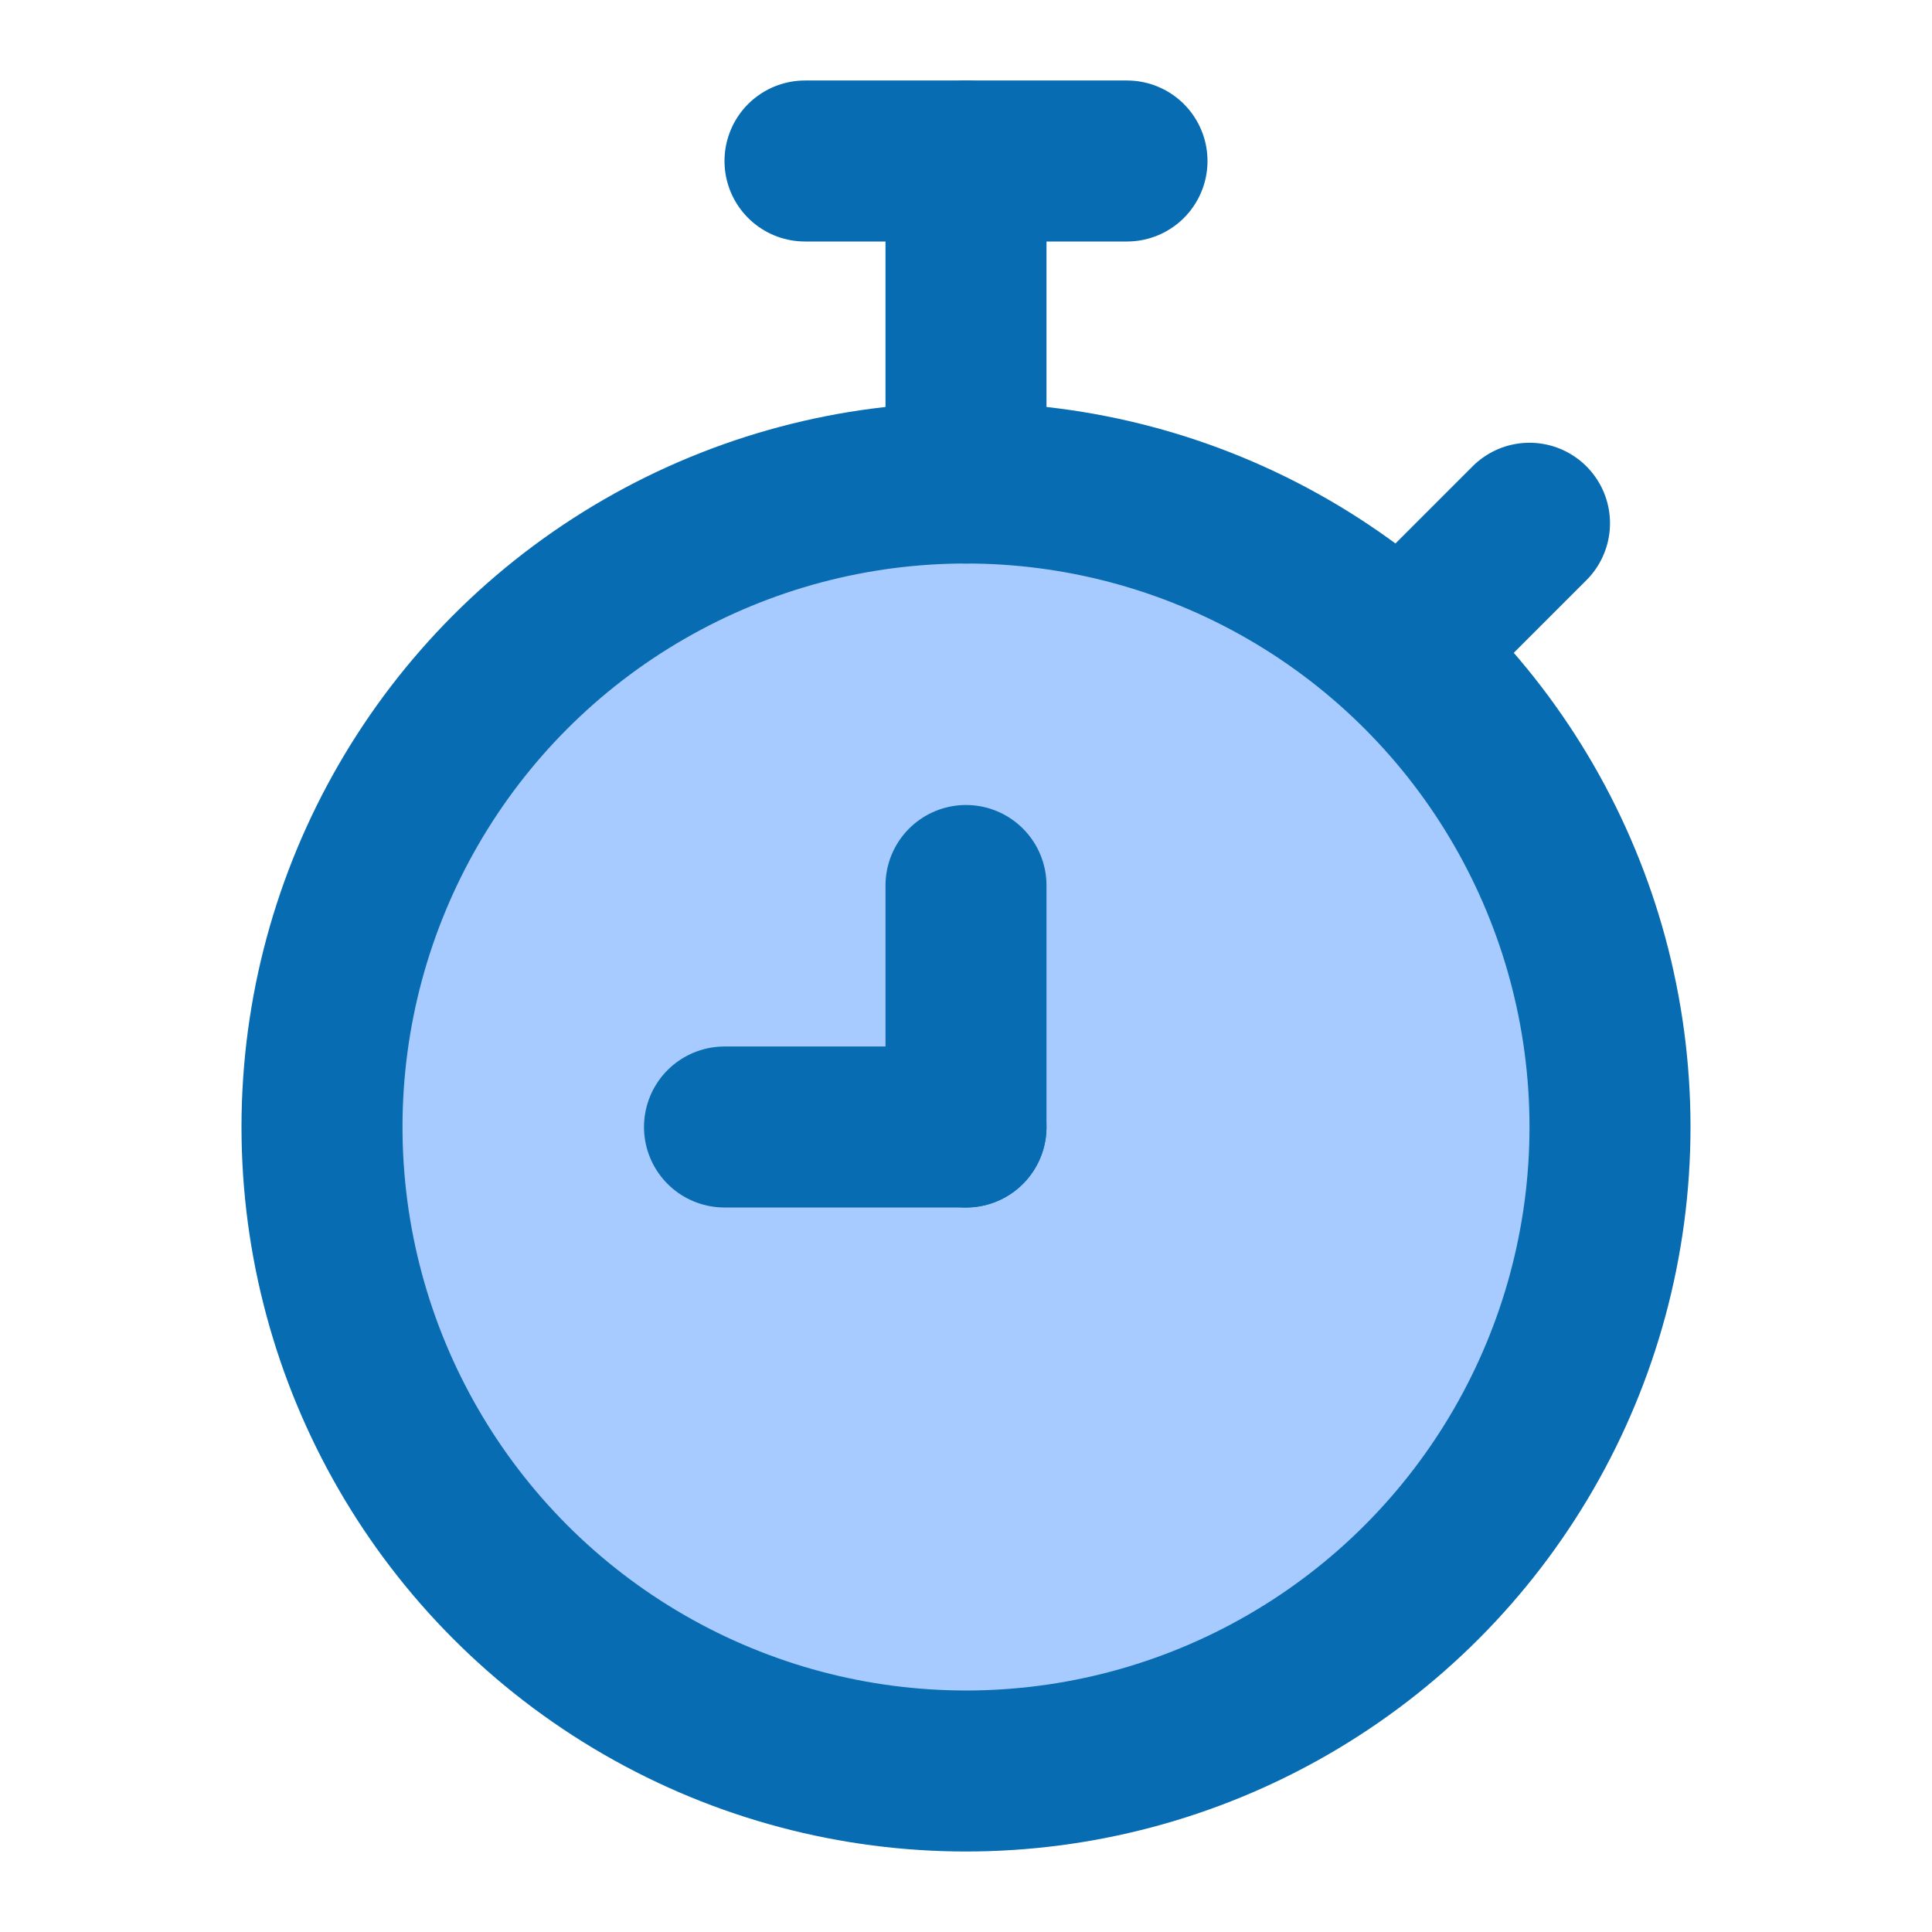
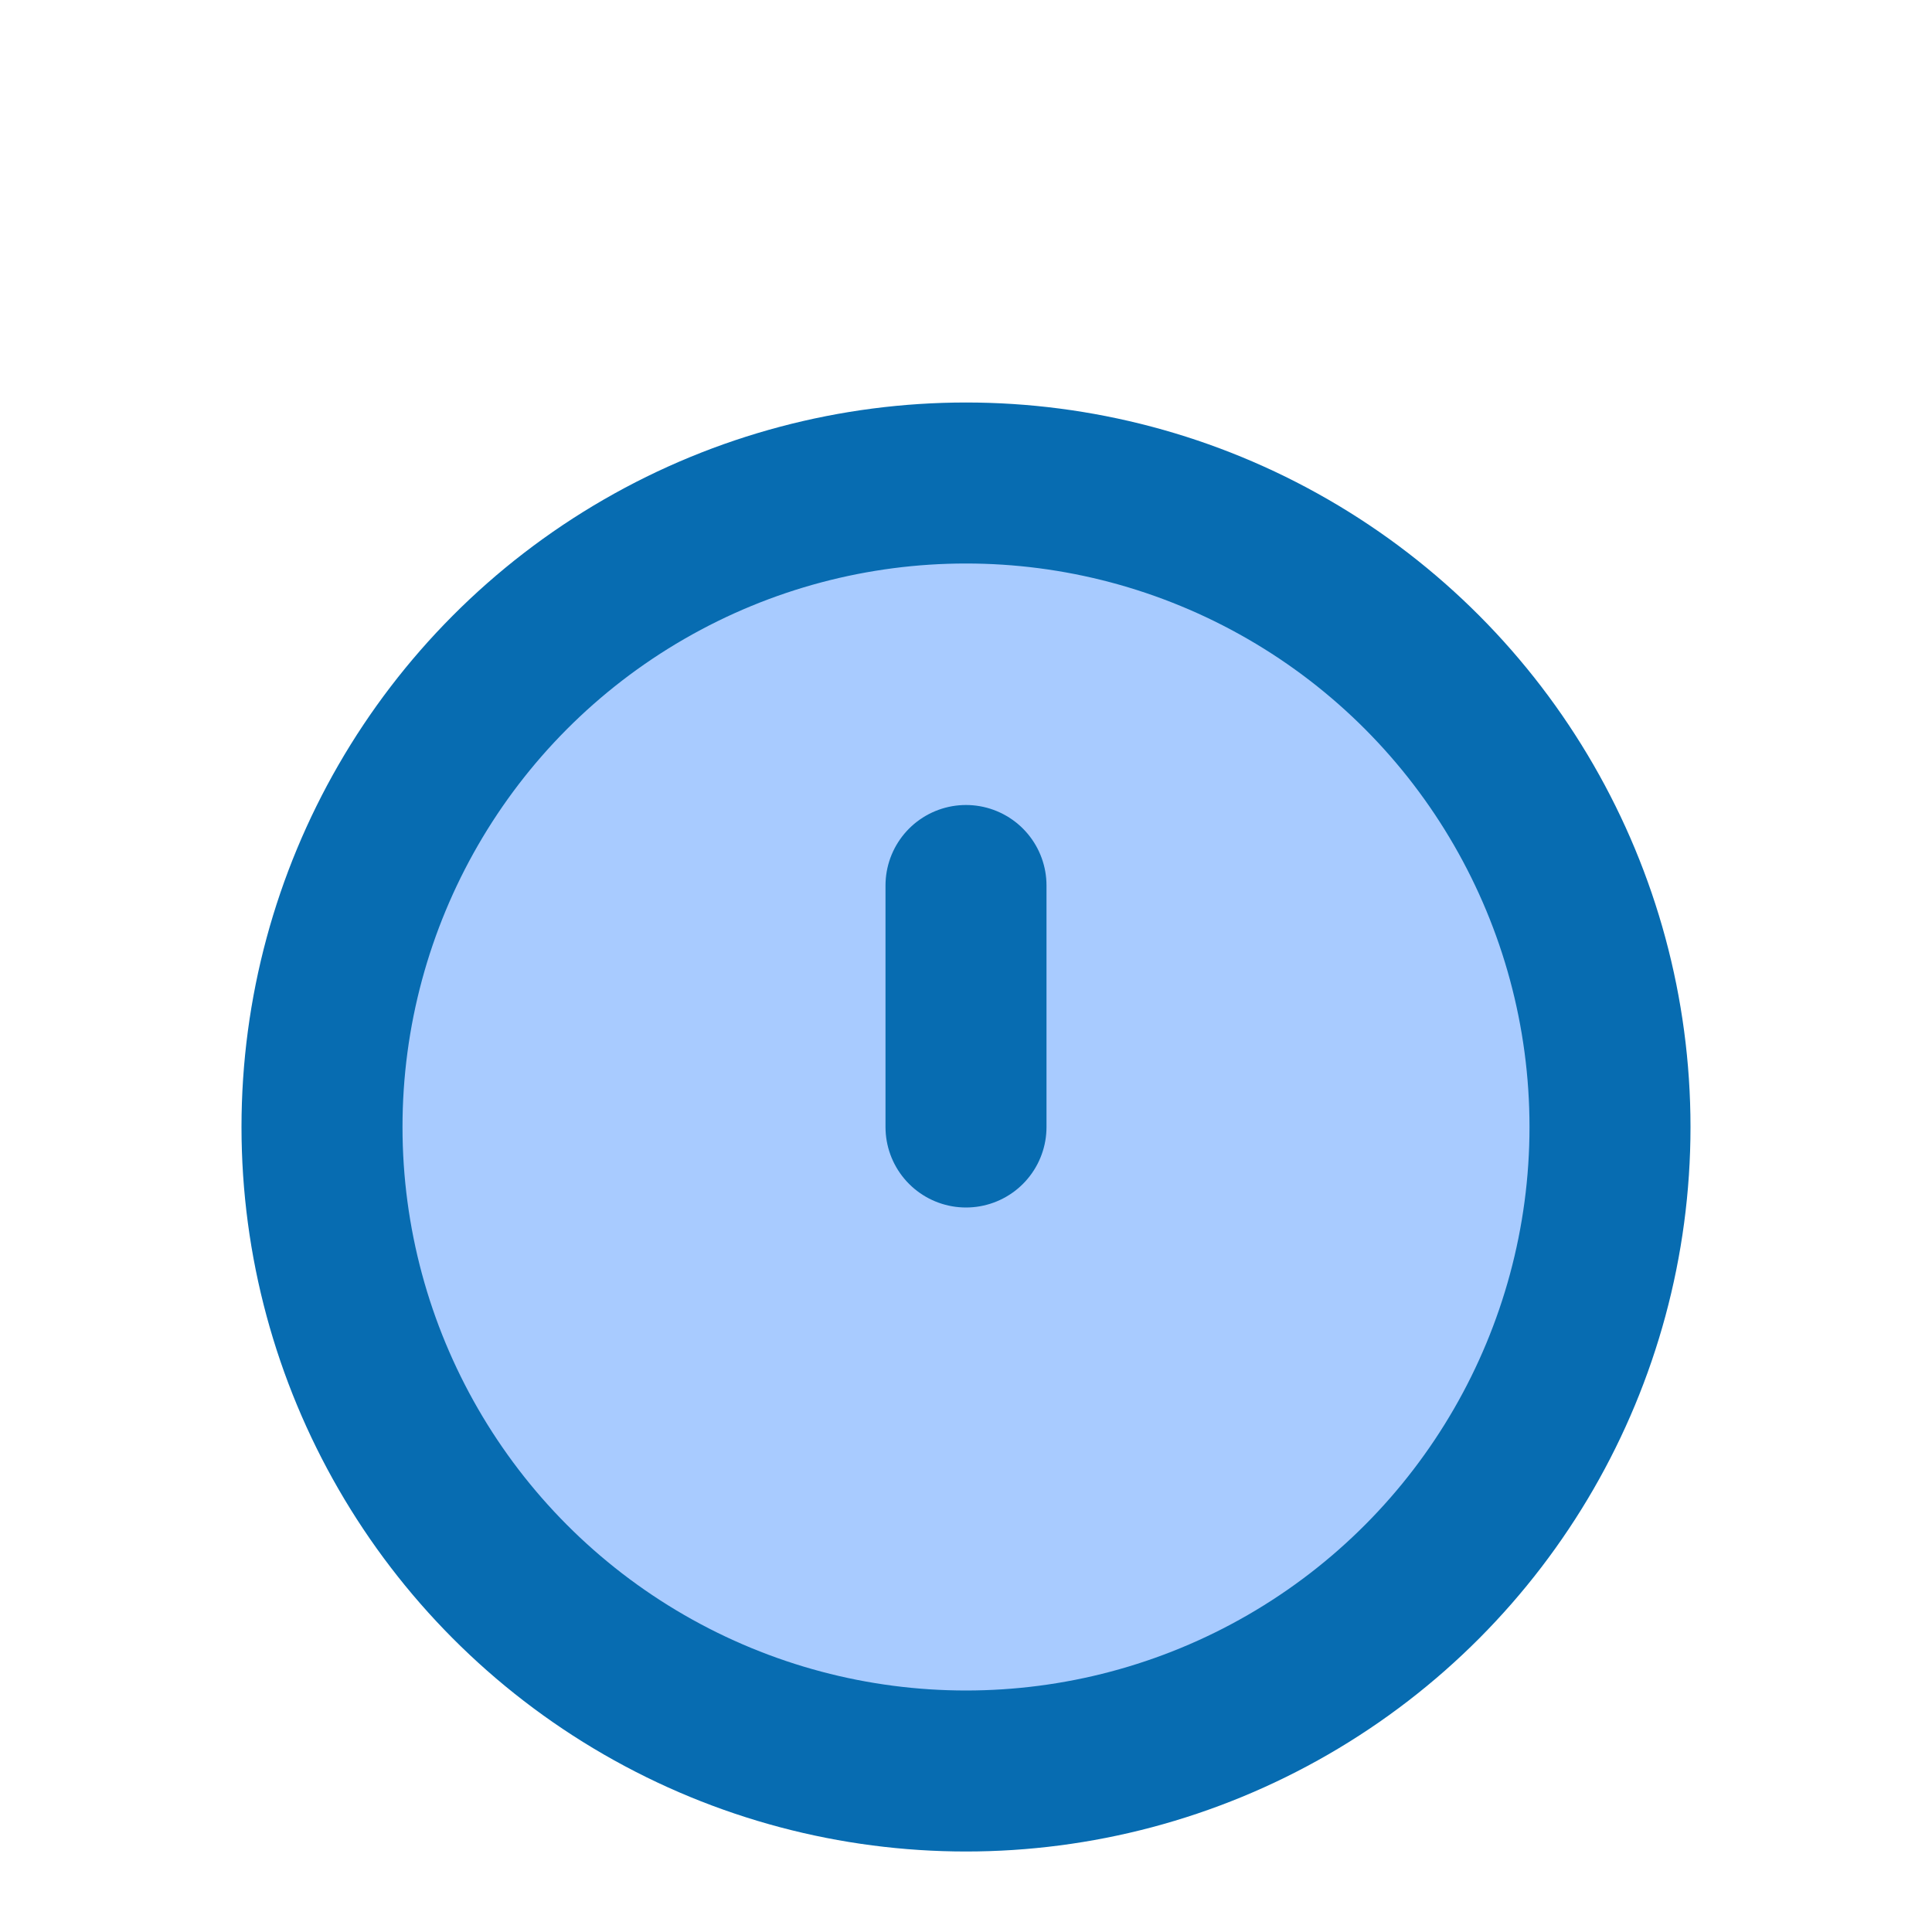
<svg xmlns="http://www.w3.org/2000/svg" width="48" height="48" viewBox="0 0 48 48" fill="none">
  <circle cx="24" cy="28" r="16" fill="#a8cbff" stroke="#076cb1" stroke-width="4" />
-   <path d="M28 4L20 4" stroke="#076cb1" stroke-width="4" stroke-linecap="round" stroke-linejoin="round" />
-   <path d="M24 4V12" stroke="#076cb1" stroke-width="4" stroke-linecap="round" stroke-linejoin="round" />
-   <path d="M35 16L38 13" stroke="#076cb1" stroke-width="4" stroke-linecap="round" stroke-linejoin="round" />
  <path d="M24 28V22" stroke="#076cb1" stroke-width="4" stroke-linecap="round" stroke-linejoin="round" />
-   <path d="M24 28H18" stroke="#076cb1" stroke-width="4" stroke-linecap="round" stroke-linejoin="round" />
</svg>